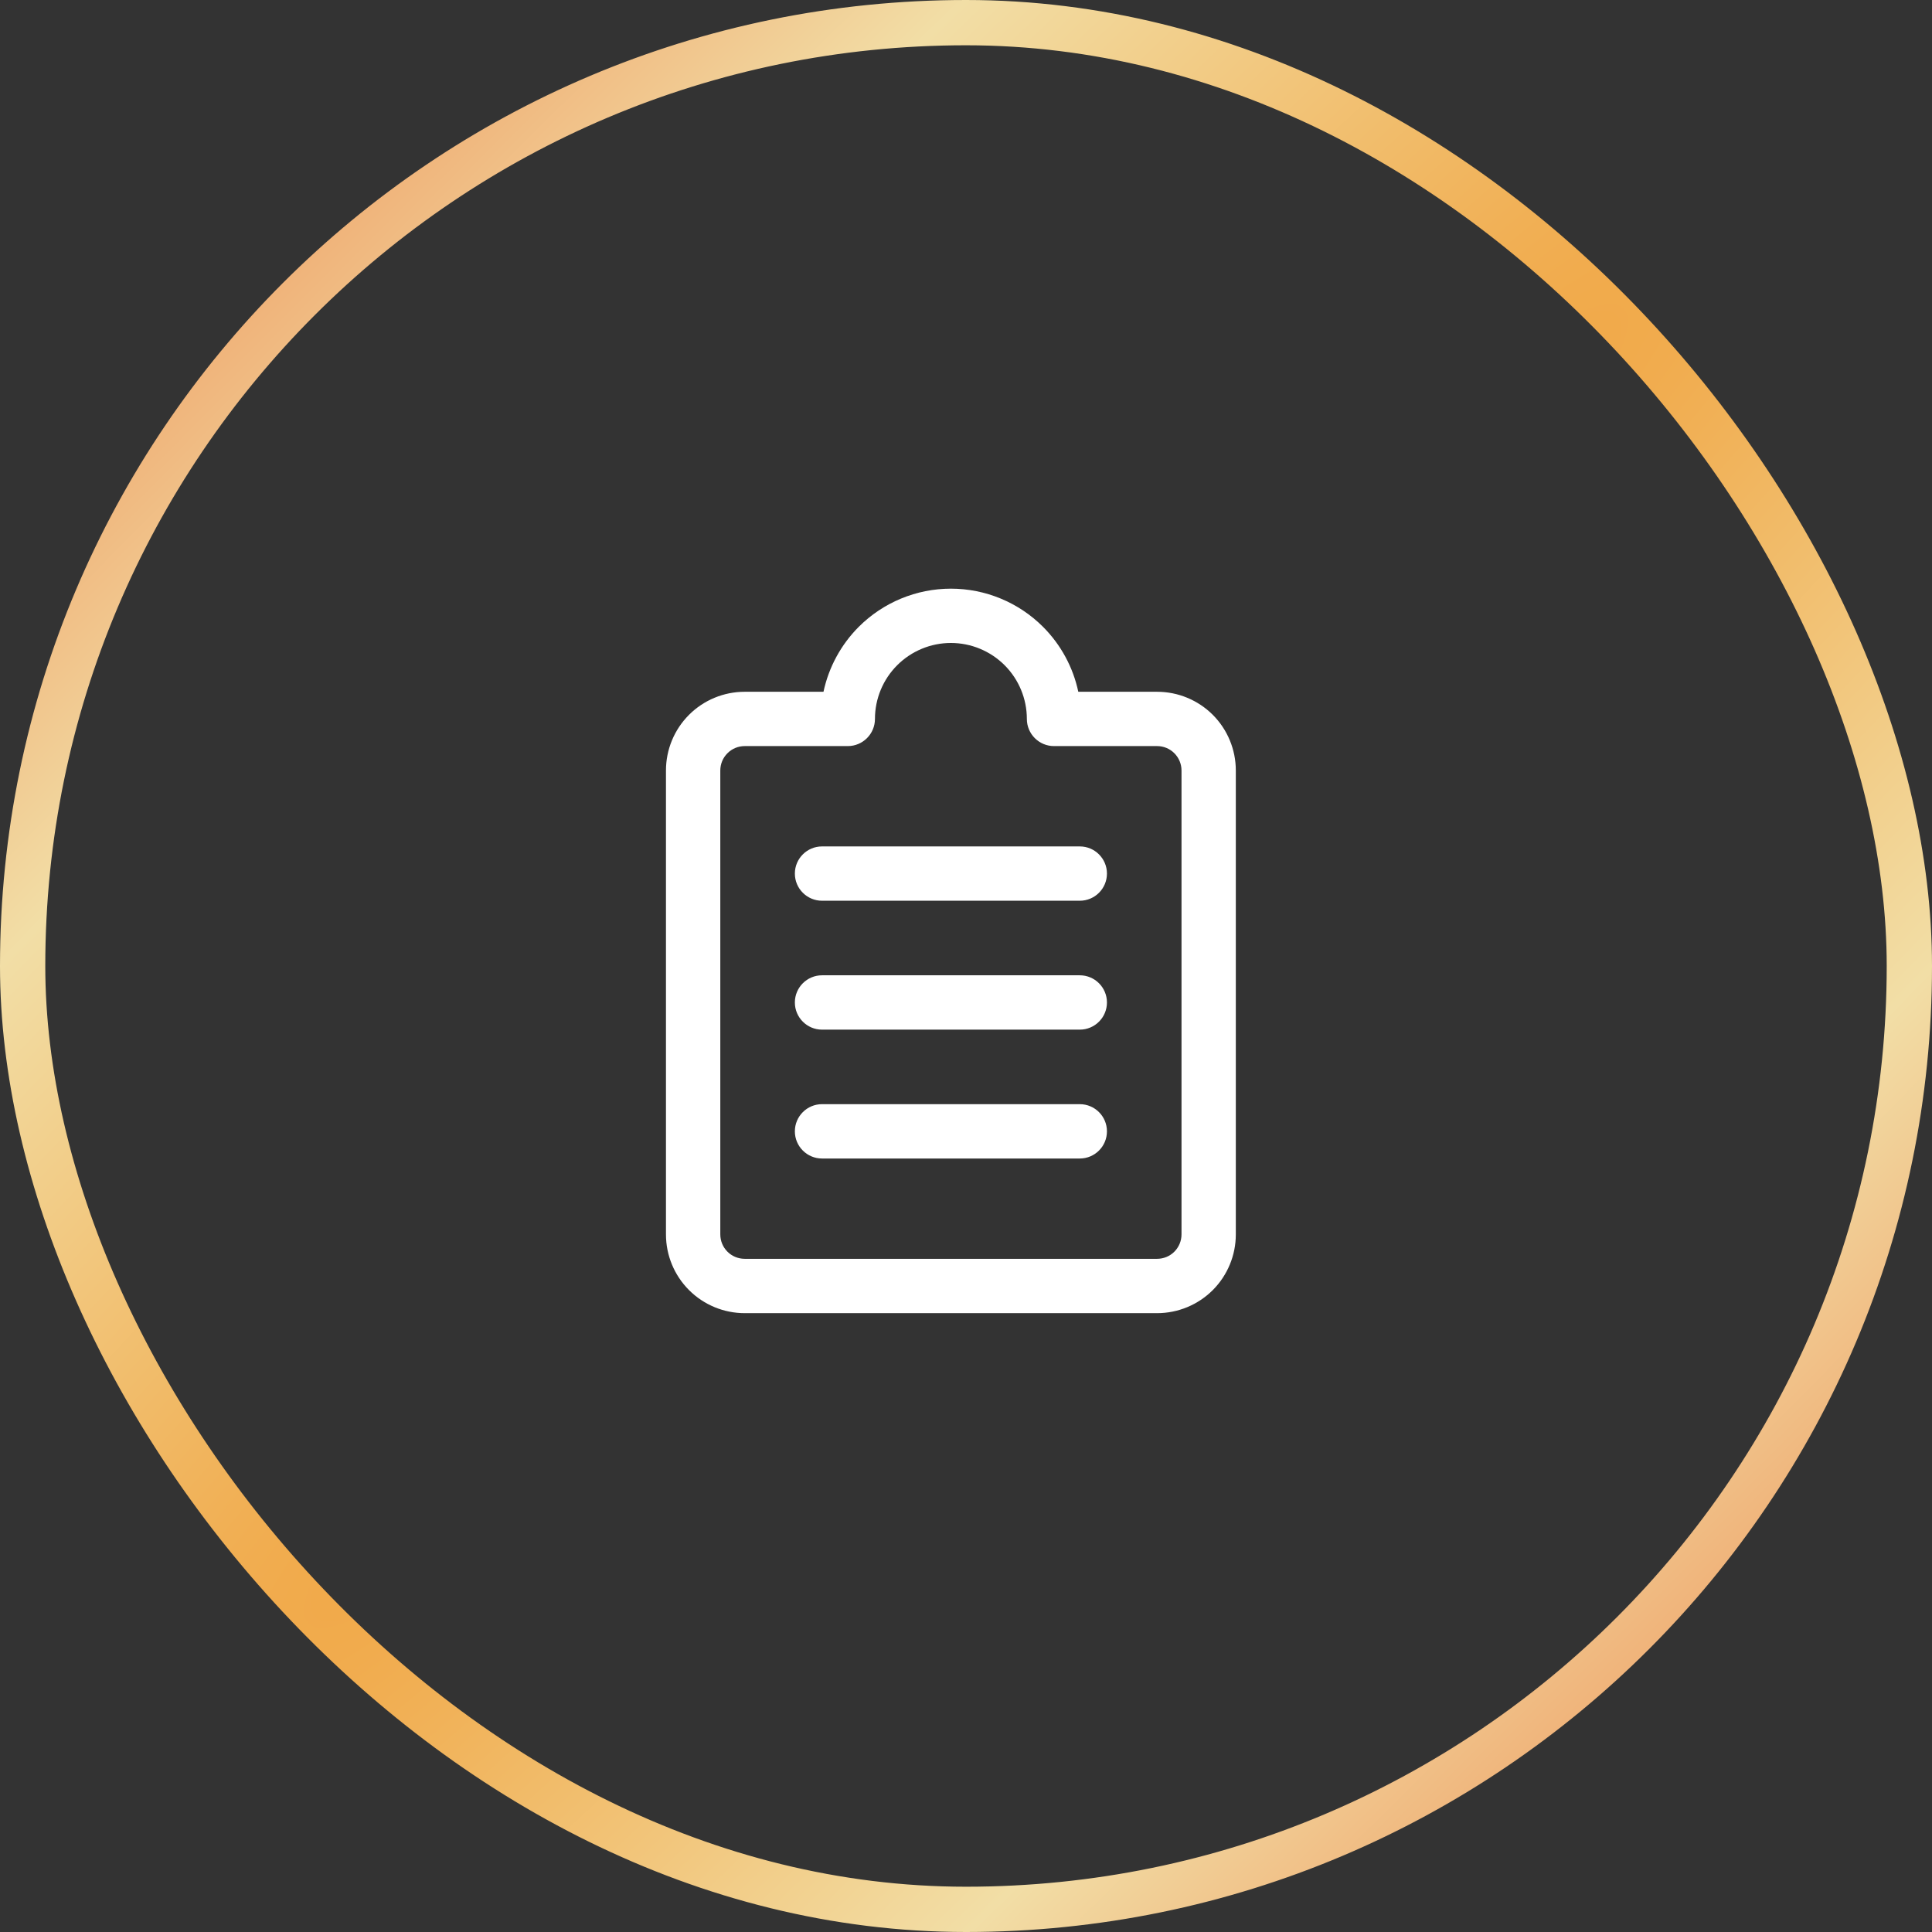
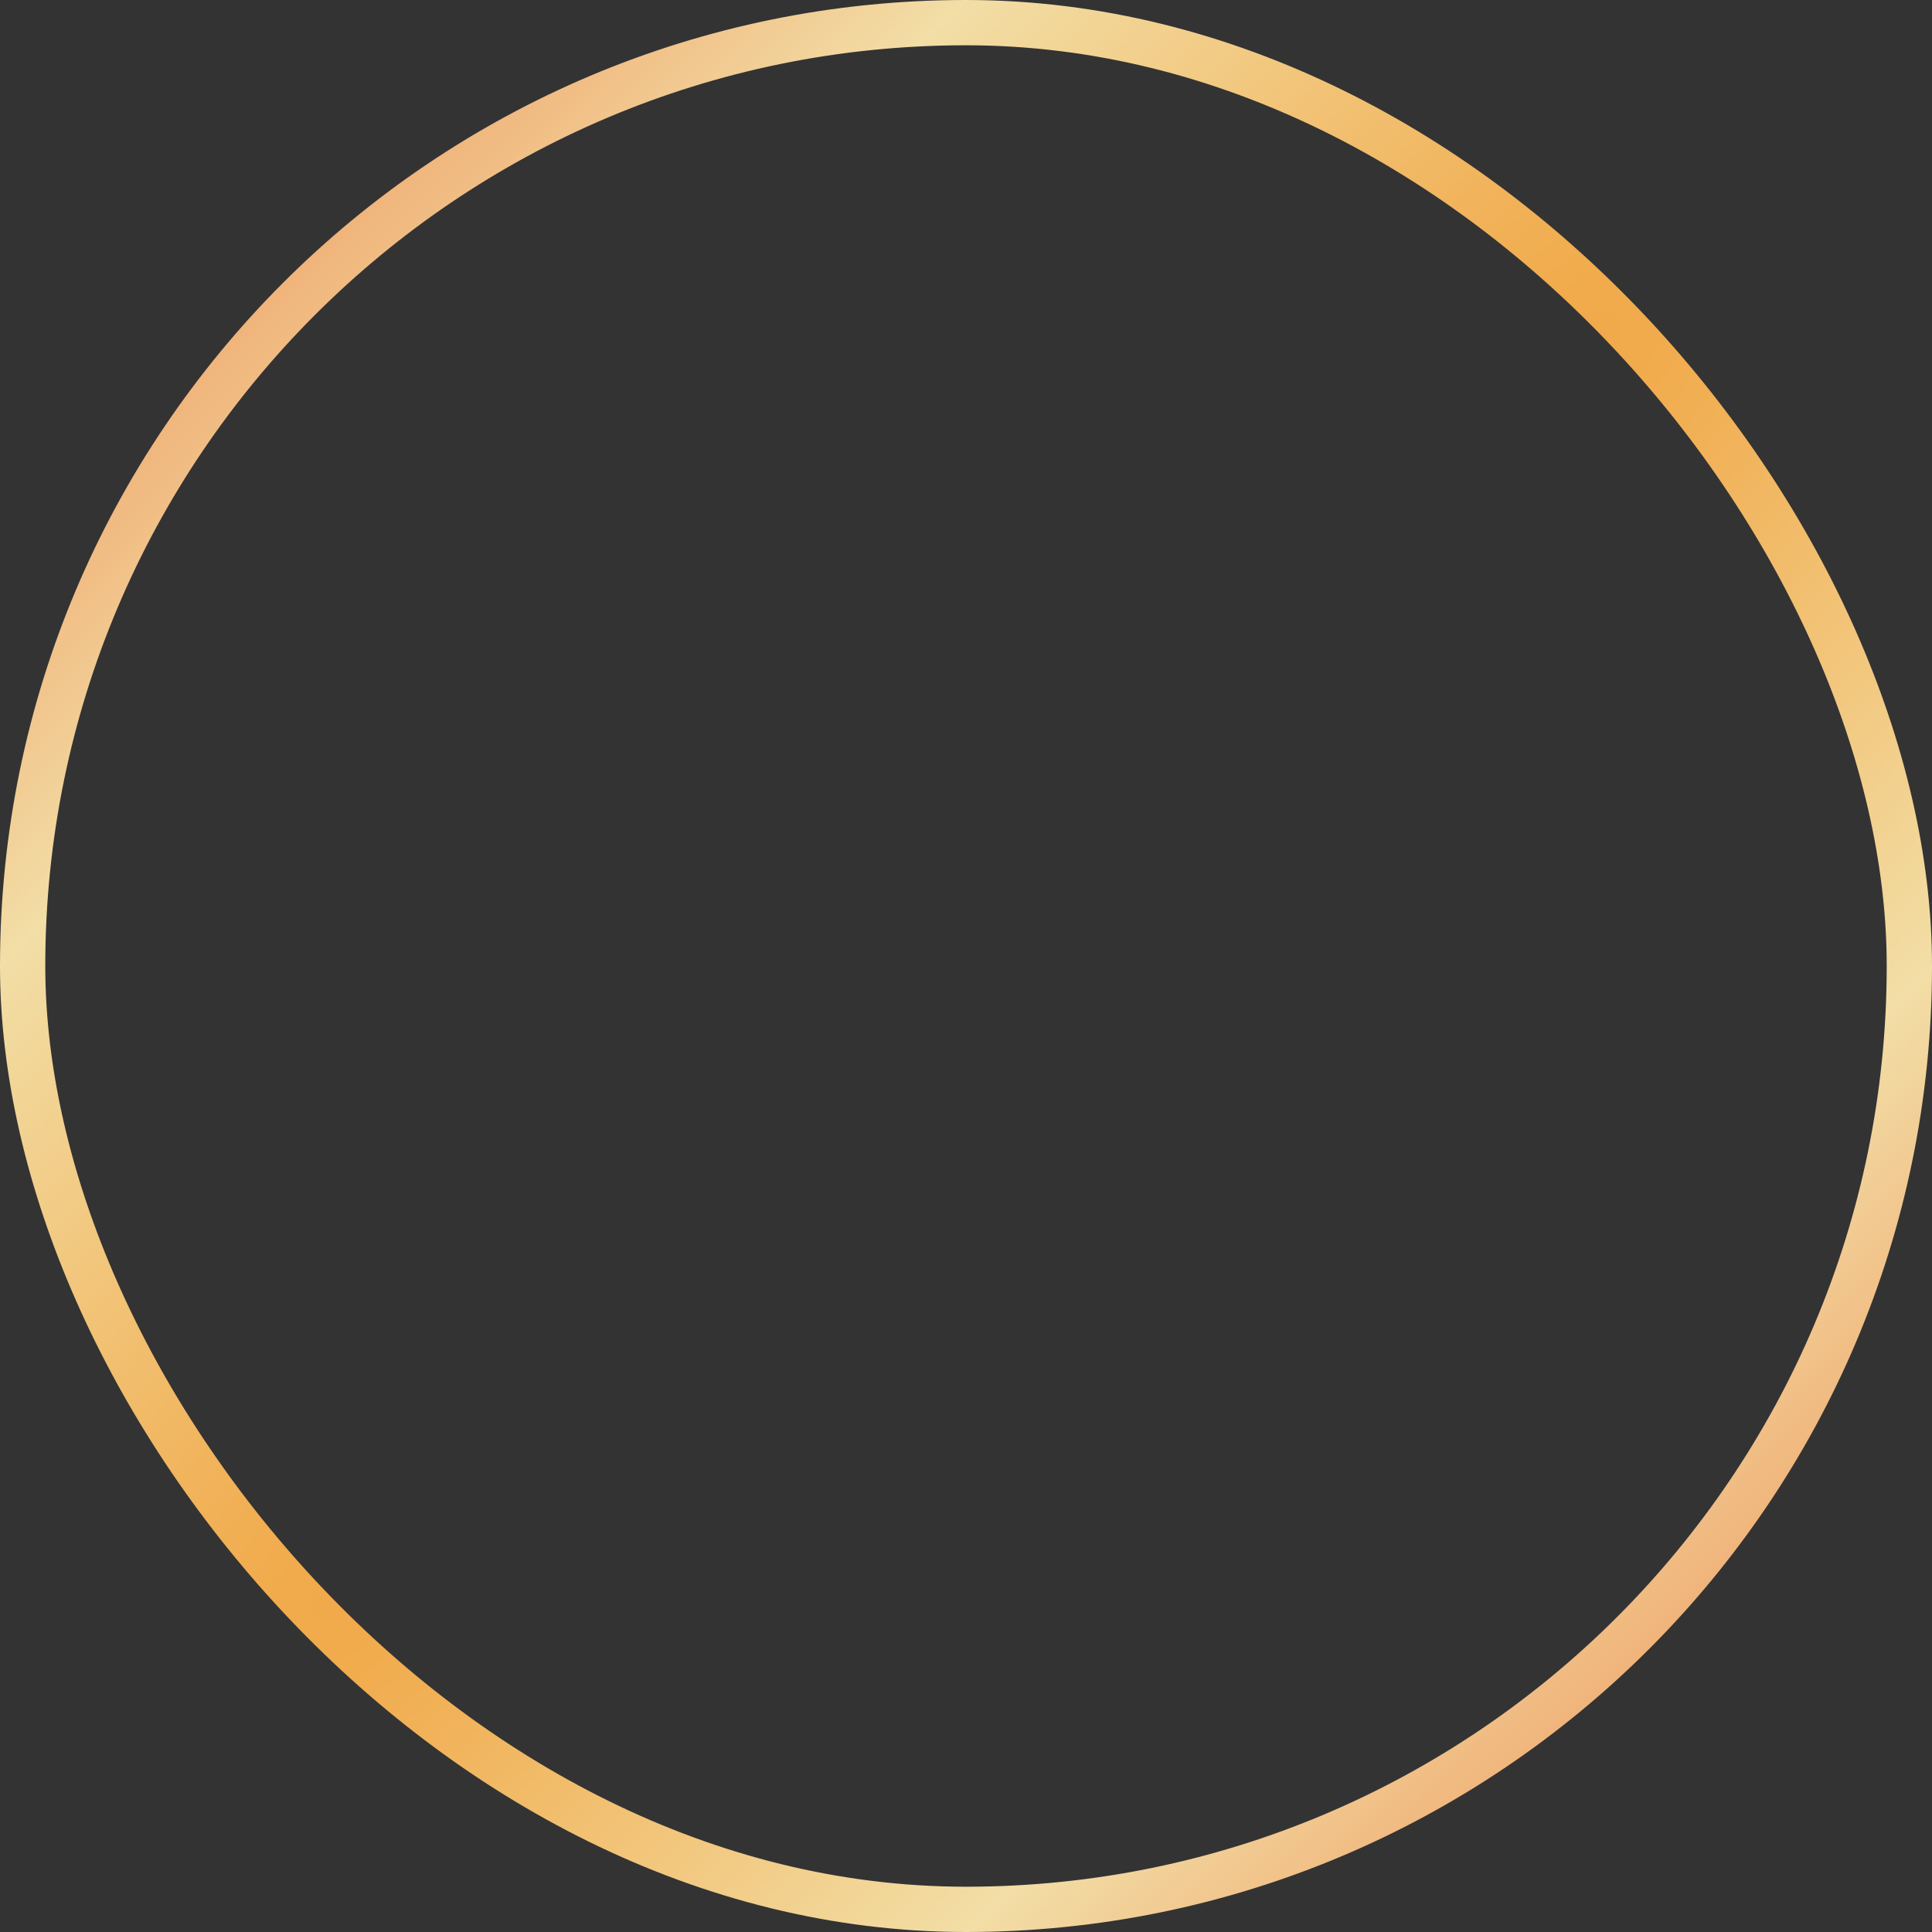
<svg xmlns="http://www.w3.org/2000/svg" width="64" height="64" viewBox="0 0 64 64" fill="none">
  <rect x="0" y="0" width="64" height="64" fill="#333333" stroke="none" />
  <g clip-path="url(#clip0_123_60866)">
-     <path d="M27.231 28.039C26.734 28.039 26.331 28.442 26.331 28.938C26.331 29.435 26.734 29.838 27.231 29.838H35.769C36.266 29.838 36.669 29.435 36.669 28.938C36.669 28.442 36.266 28.039 35.769 28.039H27.231Z" fill="white" />
-     <path d="M26.331 33.208C26.331 32.711 26.734 32.308 27.231 32.308H35.769C36.266 32.308 36.669 32.711 36.669 33.208C36.669 33.705 36.266 34.108 35.769 34.108H27.231C26.734 34.108 26.331 33.705 26.331 33.208Z" fill="white" />
-     <path d="M27.231 36.577C26.734 36.577 26.331 36.98 26.331 37.477C26.331 37.974 26.734 38.377 27.231 38.377H35.769C36.266 38.377 36.669 37.974 36.669 37.477C36.669 36.98 36.266 36.577 35.769 36.577H27.231Z" fill="white" />
-     <path fill-rule="evenodd" clip-rule="evenodd" d="M31.5 19.5C30.355 19.5 29.258 19.955 28.448 20.764C27.855 21.358 27.452 22.107 27.279 22.916H24.669C23.977 22.916 23.314 23.19 22.825 23.679C22.336 24.168 22.061 24.831 22.061 25.523V40.892C22.061 41.584 22.336 42.247 22.825 42.736C23.314 43.225 23.977 43.5 24.669 43.5H38.331C39.022 43.5 39.685 43.225 40.175 42.736C40.663 42.247 40.938 41.584 40.938 40.892V25.523C40.938 24.831 40.663 24.168 40.175 23.679C39.685 23.19 39.022 22.916 38.331 22.916H35.72C35.548 22.107 35.145 21.358 34.551 20.764C33.742 19.955 32.644 19.5 31.5 19.5ZM29.721 22.036C30.193 21.565 30.833 21.299 31.5 21.299C32.167 21.299 32.807 21.565 33.279 22.036C33.75 22.508 34.016 23.148 34.016 23.815C34.016 24.312 34.418 24.715 34.915 24.715H38.331C38.545 24.715 38.751 24.8 38.902 24.952C39.053 25.103 39.139 25.309 39.139 25.523V40.892C39.139 41.107 39.053 41.312 38.902 41.464C38.751 41.615 38.545 41.7 38.331 41.7H24.669C24.455 41.7 24.249 41.615 24.098 41.464C23.946 41.312 23.861 41.107 23.861 40.892V25.523C23.861 25.309 23.946 25.103 24.098 24.952C24.249 24.8 24.455 24.715 24.669 24.715H28.084C28.581 24.715 28.984 24.312 28.984 23.815C28.984 23.148 29.249 22.508 29.721 22.036Z" fill="white" />
-   </g>
+     </g>
  <rect x="0.75" y="0.75" width="62.5" height="62.5" rx="31.25" stroke="url(#paint0_diamond_123_60866)" stroke-width="1.5" />
  <defs>
    <radialGradient id="paint0_diamond_123_60866" cx="0" cy="0" r="1" gradientUnits="userSpaceOnUse" gradientTransform="translate(32 32) rotate(45) scale(45.255 347.936)">
      <stop stop-color="#F1A13B" />
      <stop offset="0.5" stop-color="#F2DEA6" />
      <stop offset="1" stop-color="#ED753A" />
      <stop offset="1" stop-color="#98554C" />
    </radialGradient>
    <clipPath id="clip0_123_60866">
-       <rect width="24" height="24" fill="white" transform="translate(19.5 19.5)" />
-     </clipPath>
+       </clipPath>
  </defs>
</svg>